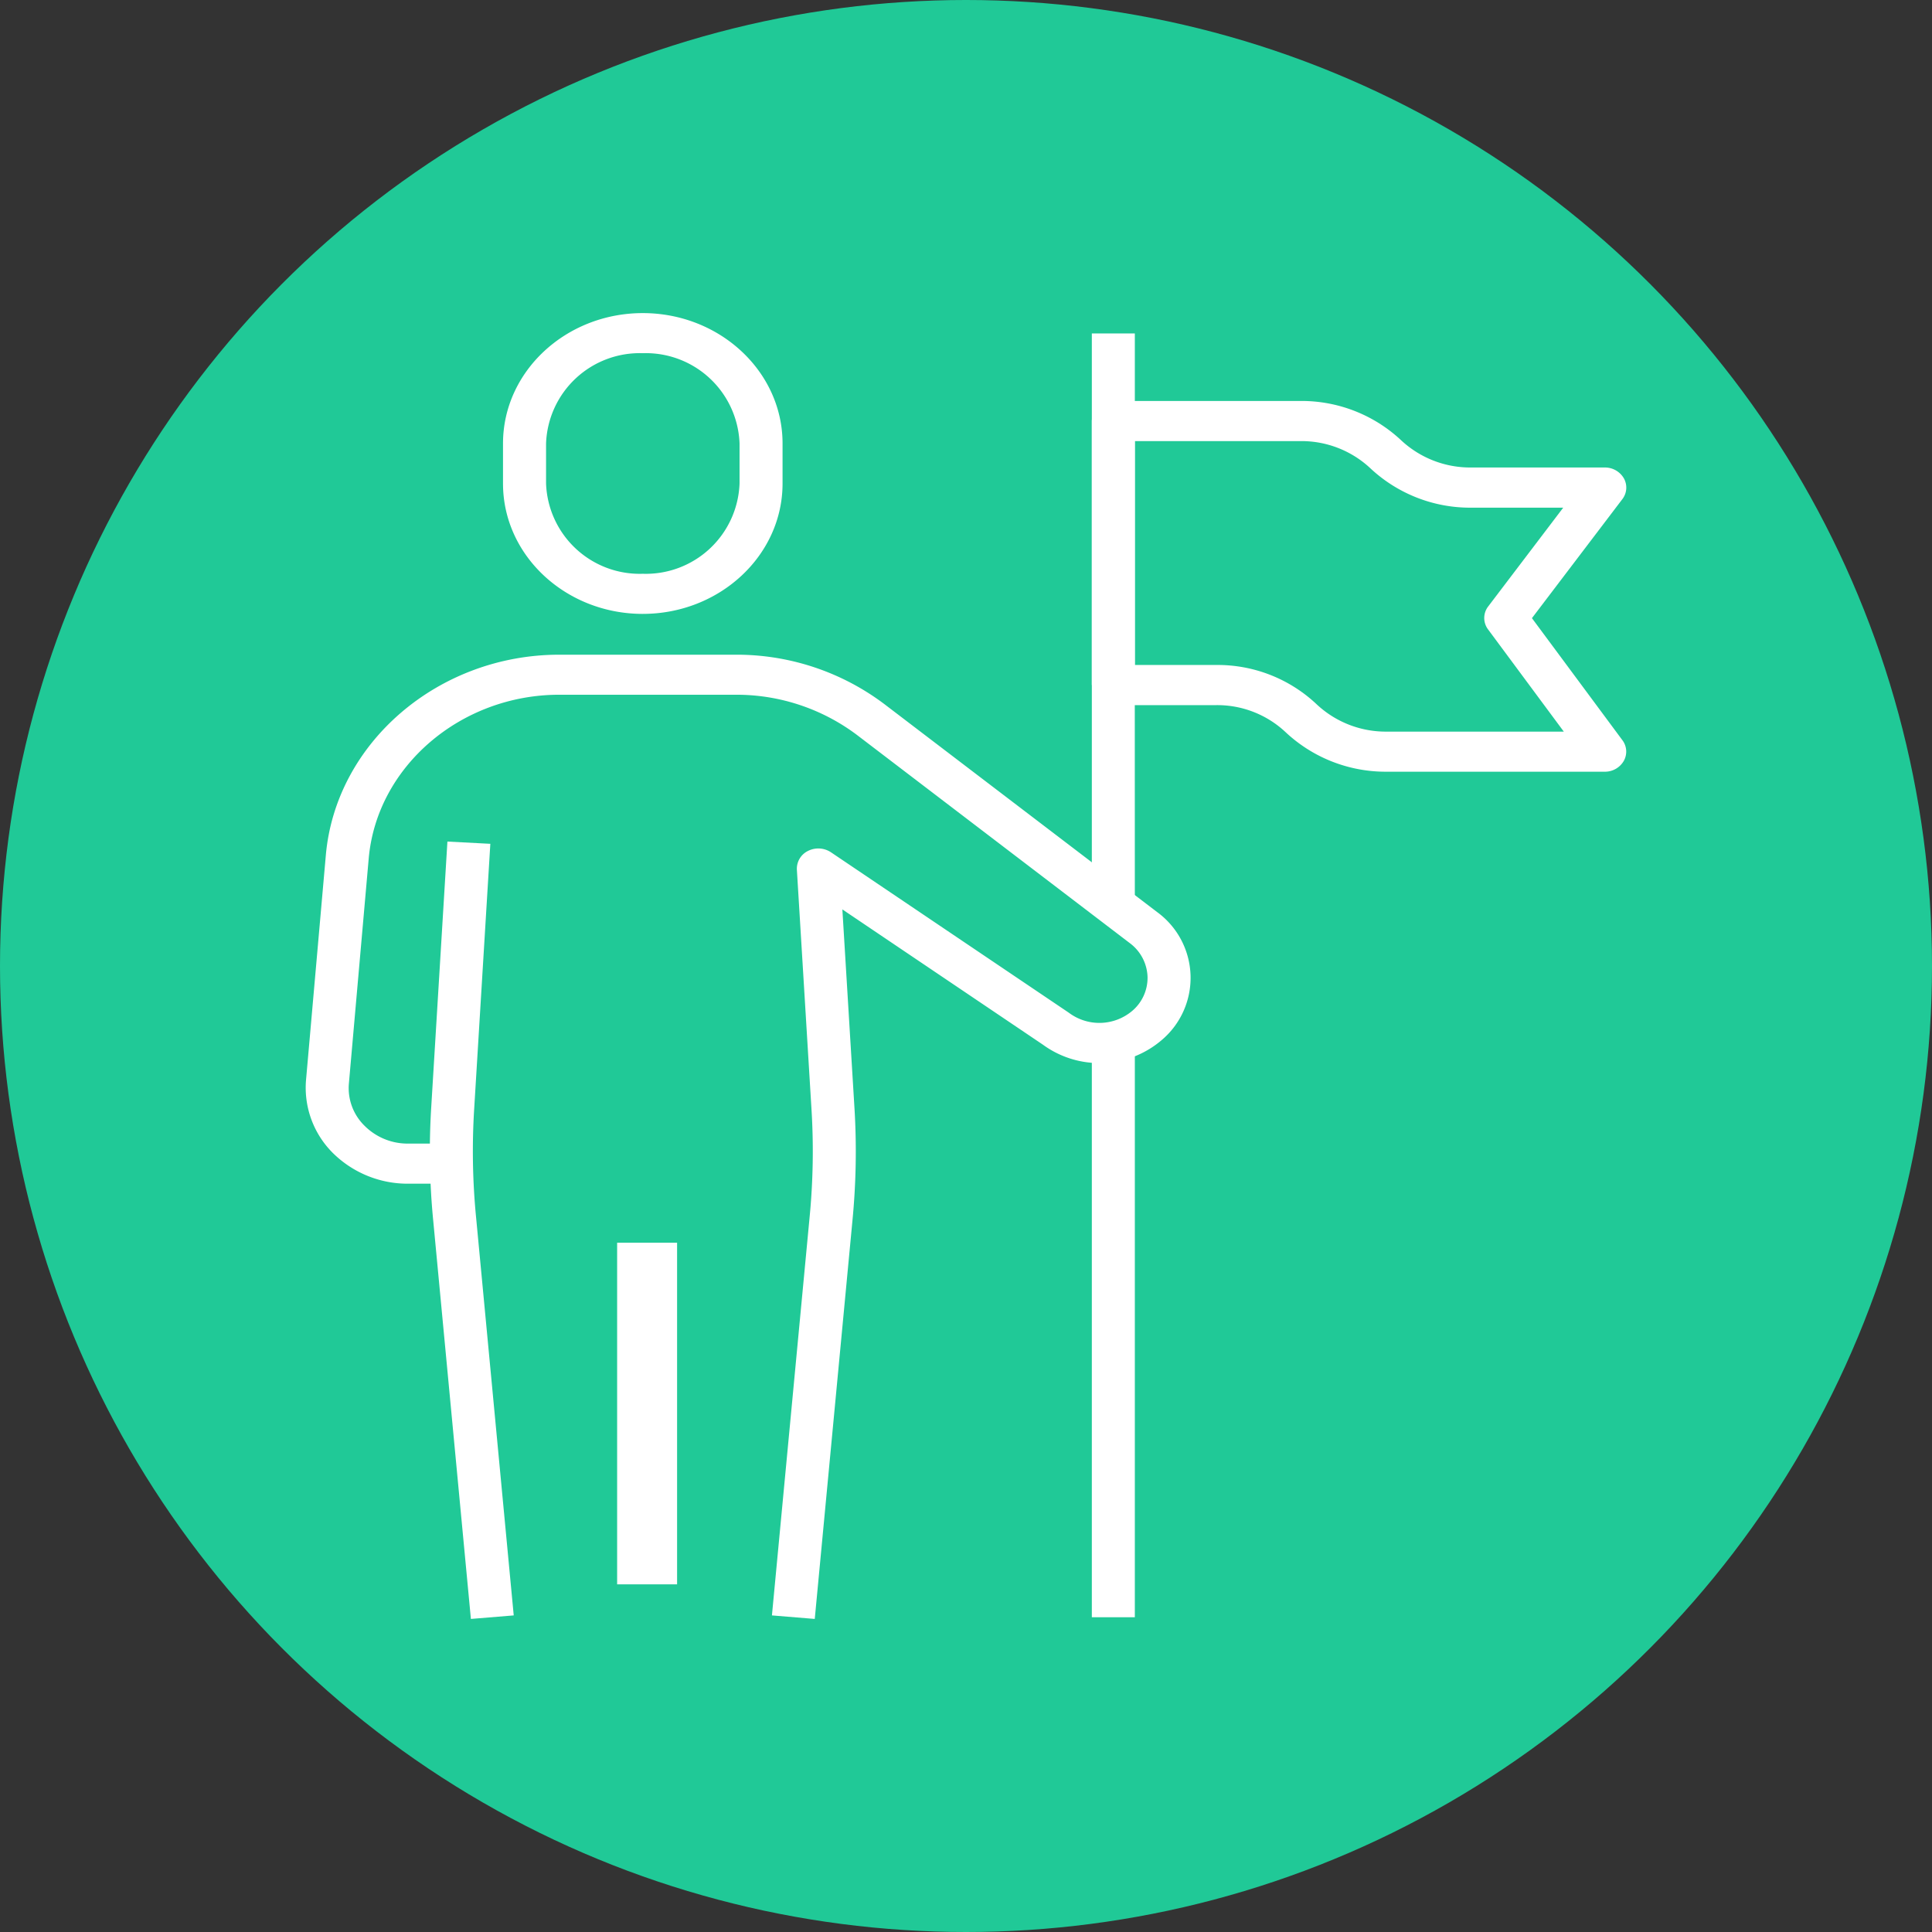
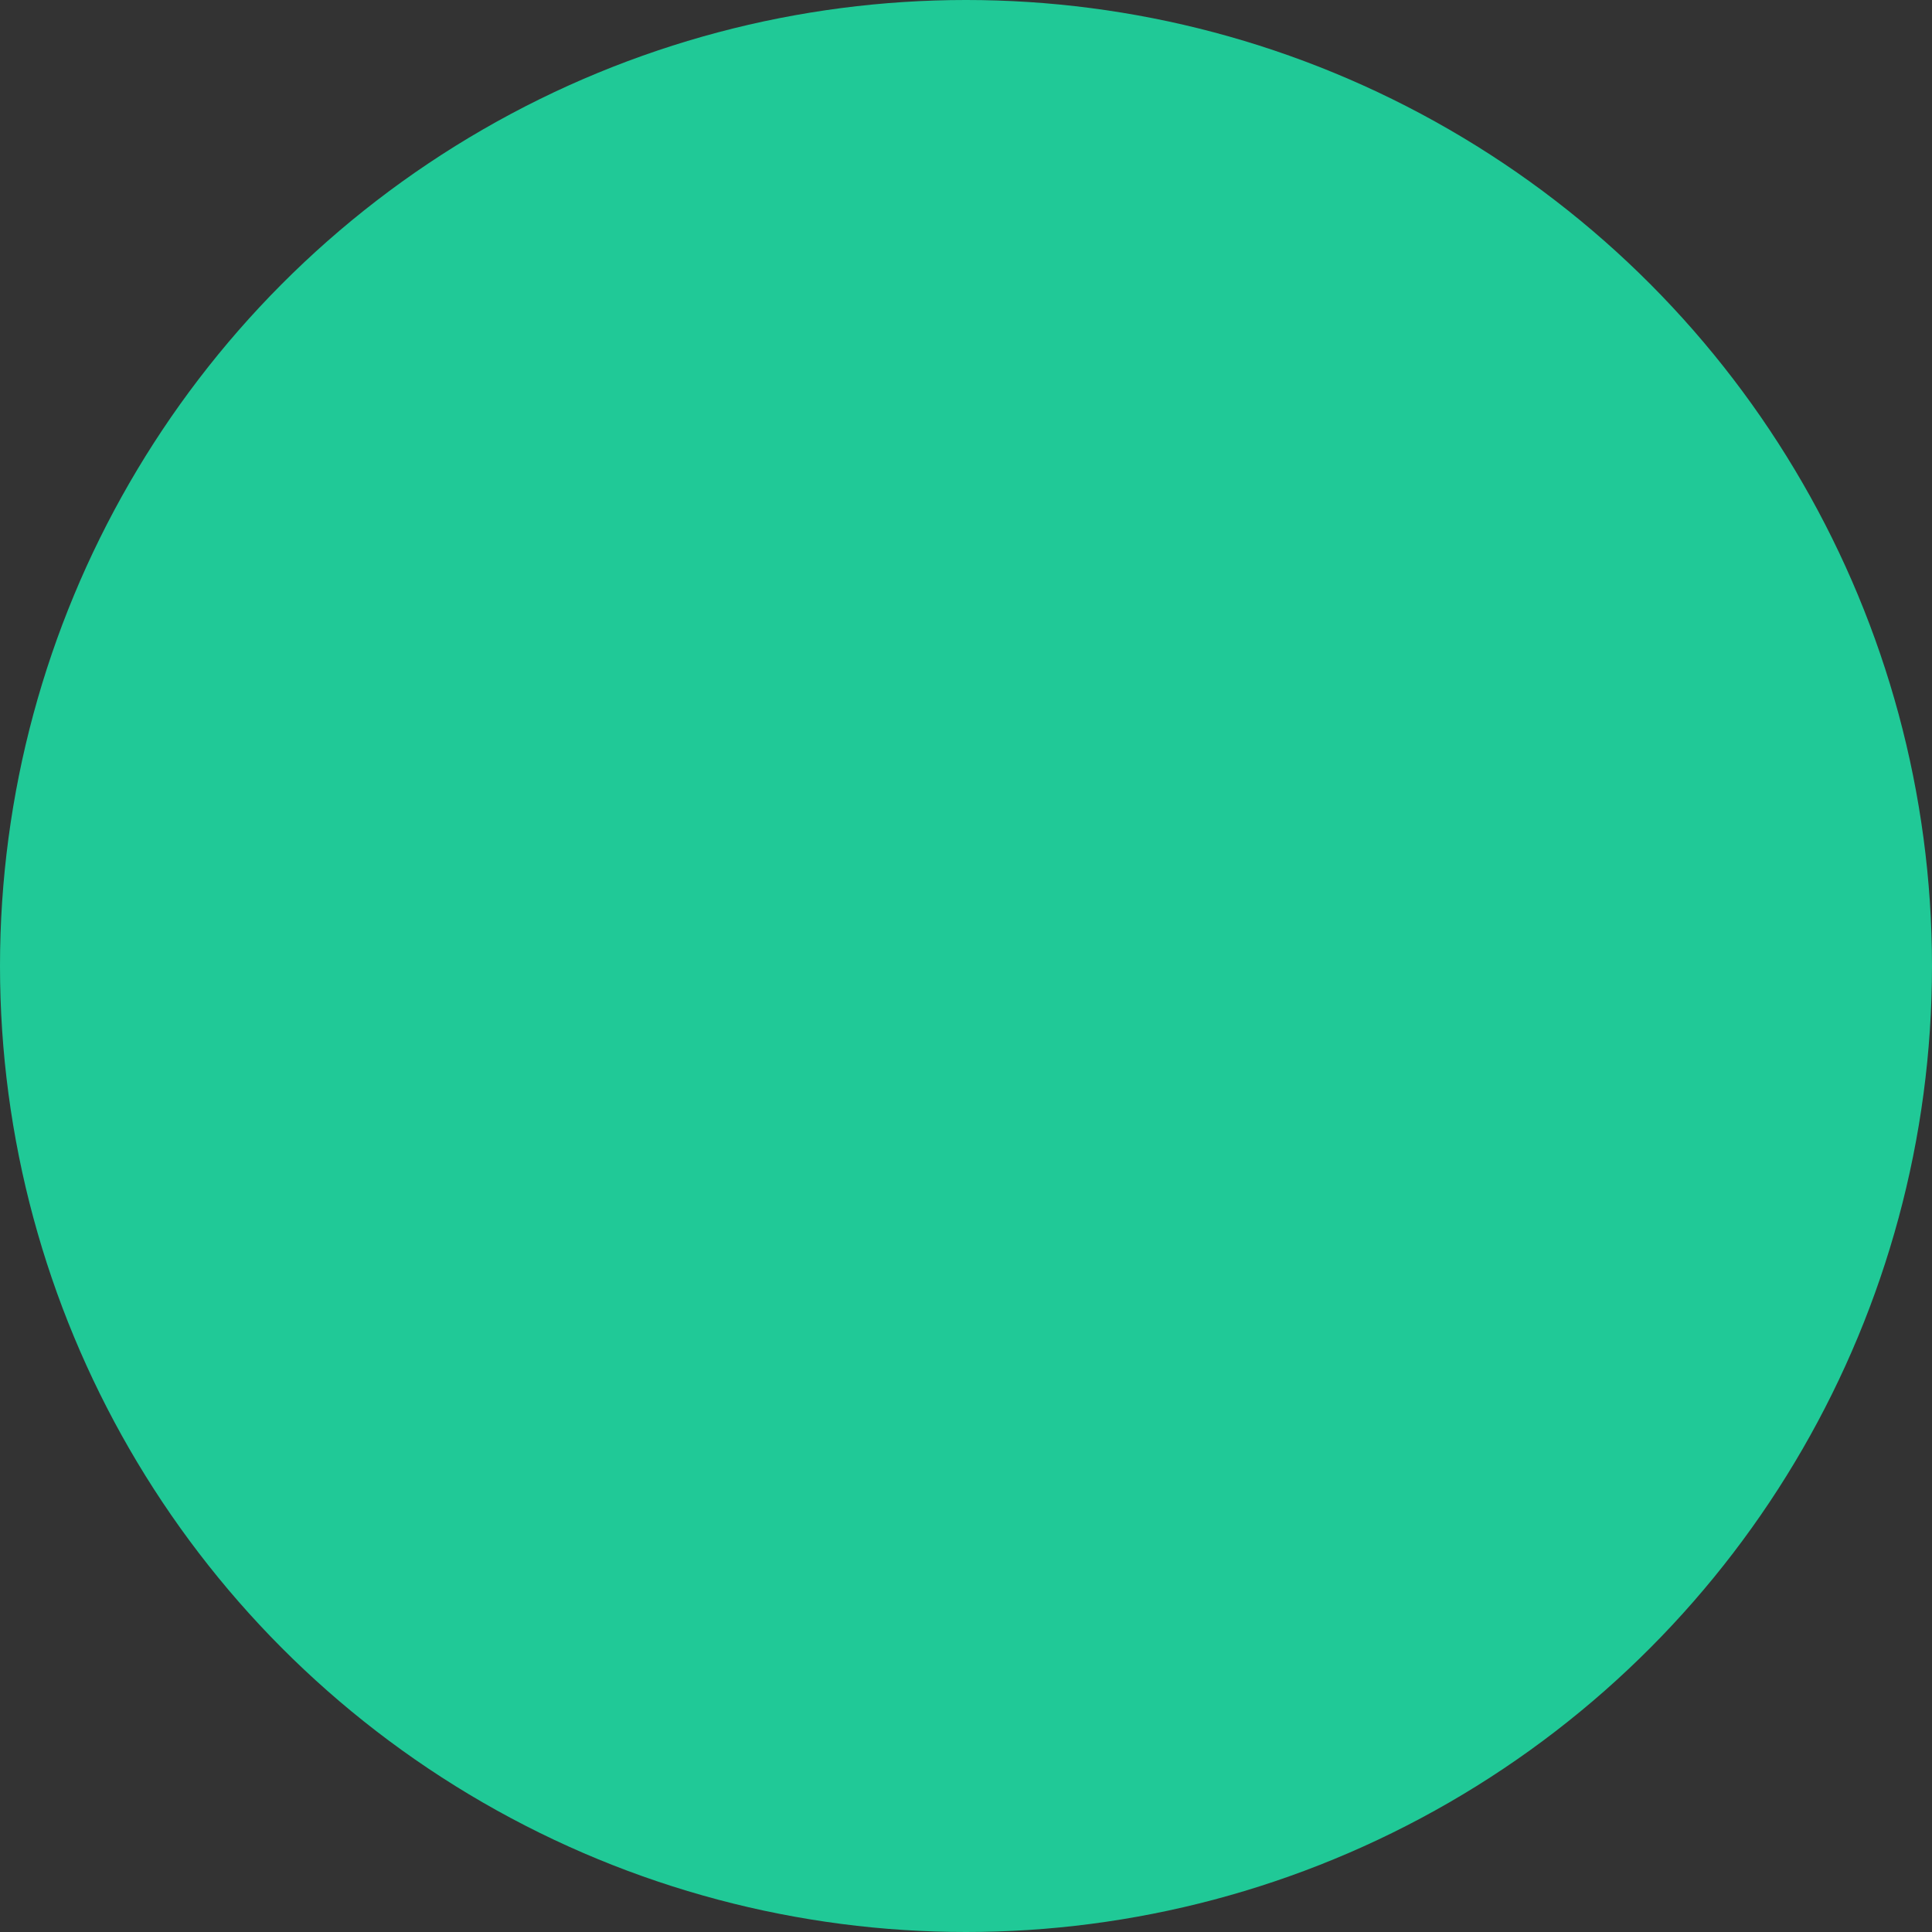
<svg xmlns="http://www.w3.org/2000/svg" id="Group_328" data-name="Group 328" width="120.45" height="120.45" viewBox="0 0 120.45 120.45">
  <rect x="0" y="0" width="120.45" height="120.45" fill="#333333" stroke="none" />
  <defs>
    <clipPath id="clip-path">
-       <rect y="19" width="3.738" height="21.297" fill="none" />
-     </clipPath>
+       </clipPath>
    <clipPath id="clip-path-2">
-       <rect id="Rectangle_217" data-name="Rectangle 217" width="82.332" height="81.412" fill="#fff" />
-     </clipPath>
+       </clipPath>
  </defs>
  <g id="Image">
    <ellipse id="Ellipse_2" data-name="Ellipse 2" cx="60.225" cy="60.225" rx="60.225" ry="60.225" fill="#20c997" />
  </g>
  <g id="Group_327" data-name="Group 327" transform="translate(19.059 19.519)">
    <g id="Scroll_Group_4" data-name="Scroll Group 4" transform="translate(19.416 38.958)" clip-path="url(#clip-path)" style="isolation: isolate">
      <rect id="Rectangle_214" data-name="Rectangle 214" width="3.738" height="42.297" fill="#fff" />
    </g>
    <g id="Group_326" data-name="Group 326">
      <g id="Group_325" data-name="Group 325" clip-path="url(#clip-path-2)">
-         <path id="Path_4529" data-name="Path 4529" d="M31.738,68.635l-2.67-.22,2.346-24.8a42.544,42.544,0,0,0,.118-6.793l-.909-14.9a1.235,1.235,0,0,1,.694-1.168,1.426,1.426,0,0,1,1.429.083l14.827,10a3.173,3.173,0,0,0,3.936-.093,2.7,2.7,0,0,0,.976-2.148,2.734,2.734,0,0,0-1.1-2.09L34.376,13.529a12.5,12.5,0,0,0-7.547-2.513H15.812c-6.159,0-11.379,4.486-11.883,10.209L2.693,35.257a3.284,3.284,0,0,0,.968,2.623A3.79,3.79,0,0,0,6.388,39H8.954v2.5H6.388a6.627,6.627,0,0,1-4.7-1.92A5.742,5.742,0,0,1,.02,35.052L1.256,21.02c.622-7.014,7.011-12.5,14.556-12.5H26.829a15.3,15.3,0,0,1,9.245,3.078L53.083,24.566a5.077,5.077,0,0,1,.236,8.021,5.974,5.974,0,0,1-7.362.243L33.459,24.4l.748,12.277a44.635,44.635,0,0,1-.123,7.161Z" transform="translate(-0.001 12.778)" fill="#fff" />
        <path id="Path_4530" data-name="Path 4530" d="M5.446,61.64,3.1,36.836a44.336,44.336,0,0,1-.123-7.161l1.005-16.5,2.676.14L5.652,29.82a42.533,42.533,0,0,0,.118,6.791L8.116,61.42Z" transform="translate(4.853 19.773)" fill="#fff" />
        <path id="Path_4531" data-name="Path 4531" d="M13.3,18.753c-4.807,0-8.714-3.646-8.714-8.126v-2.5C4.589,3.646,8.5,0,13.3,0s8.714,3.646,8.714,8.126v2.5c0,4.481-3.912,8.126-8.714,8.126M13.3,2.5A5.844,5.844,0,0,0,7.27,8.126v2.5A5.844,5.844,0,0,0,13.3,16.252a5.847,5.847,0,0,0,6.033-5.626v-2.5A5.847,5.847,0,0,0,13.3,2.5" transform="translate(7.715 0.001)" fill="#fff" />
-         <rect id="Rectangle_215" data-name="Rectangle 215" width="2.681" height="35.88" transform="translate(49.011 45.427)" fill="#fff" />
-         <path id="Path_4532" data-name="Path 4532" d="M20.961,33.588H18.28V3.441a1.3,1.3,0,0,1,1.341-1.25h11.7A9.077,9.077,0,0,1,37.56,4.639a6.312,6.312,0,0,0,4.333,1.7h8.368a1.36,1.36,0,0,1,1.19.678,1.181,1.181,0,0,1-.1,1.3l-5.633,7.414,5.641,7.611a1.181,1.181,0,0,1,.083,1.293,1.353,1.353,0,0,1-1.185.67H36.614a9.12,9.12,0,0,1-6.231-2.443,6.221,6.221,0,0,0-4.325-1.708h-5.1Zm0-14.937h5.1A8.99,8.99,0,0,1,32.3,21.106a6.3,6.3,0,0,0,4.317,1.7H47.705l-4.721-6.371A1.18,1.18,0,0,1,42.992,15l4.676-6.156H41.893a9.1,9.1,0,0,1-6.25-2.458,6.29,6.29,0,0,0-4.319-1.693H20.961Z" transform="translate(30.731 3.288)" fill="#fff" />
-         <rect id="Rectangle_216" data-name="Rectangle 216" width="2.681" height="21.918" transform="translate(49.011 1.27)" fill="#fff" />
+         <path id="Path_4532" data-name="Path 4532" d="M20.961,33.588H18.28V3.441a1.3,1.3,0,0,1,1.341-1.25h11.7A9.077,9.077,0,0,1,37.56,4.639a6.312,6.312,0,0,0,4.333,1.7h8.368a1.36,1.36,0,0,1,1.19.678,1.181,1.181,0,0,1-.1,1.3l-5.633,7.414,5.641,7.611a1.181,1.181,0,0,1,.083,1.293,1.353,1.353,0,0,1-1.185.67H36.614a9.12,9.12,0,0,1-6.231-2.443,6.221,6.221,0,0,0-4.325-1.708h-5.1Zm0-14.937h5.1a6.3,6.3,0,0,0,4.317,1.7H47.705l-4.721-6.371A1.18,1.18,0,0,1,42.992,15l4.676-6.156H41.893a9.1,9.1,0,0,1-6.25-2.458,6.29,6.29,0,0,0-4.319-1.693H20.961Z" transform="translate(30.731 3.288)" fill="#fff" />
      </g>
    </g>
  </g>
</svg>